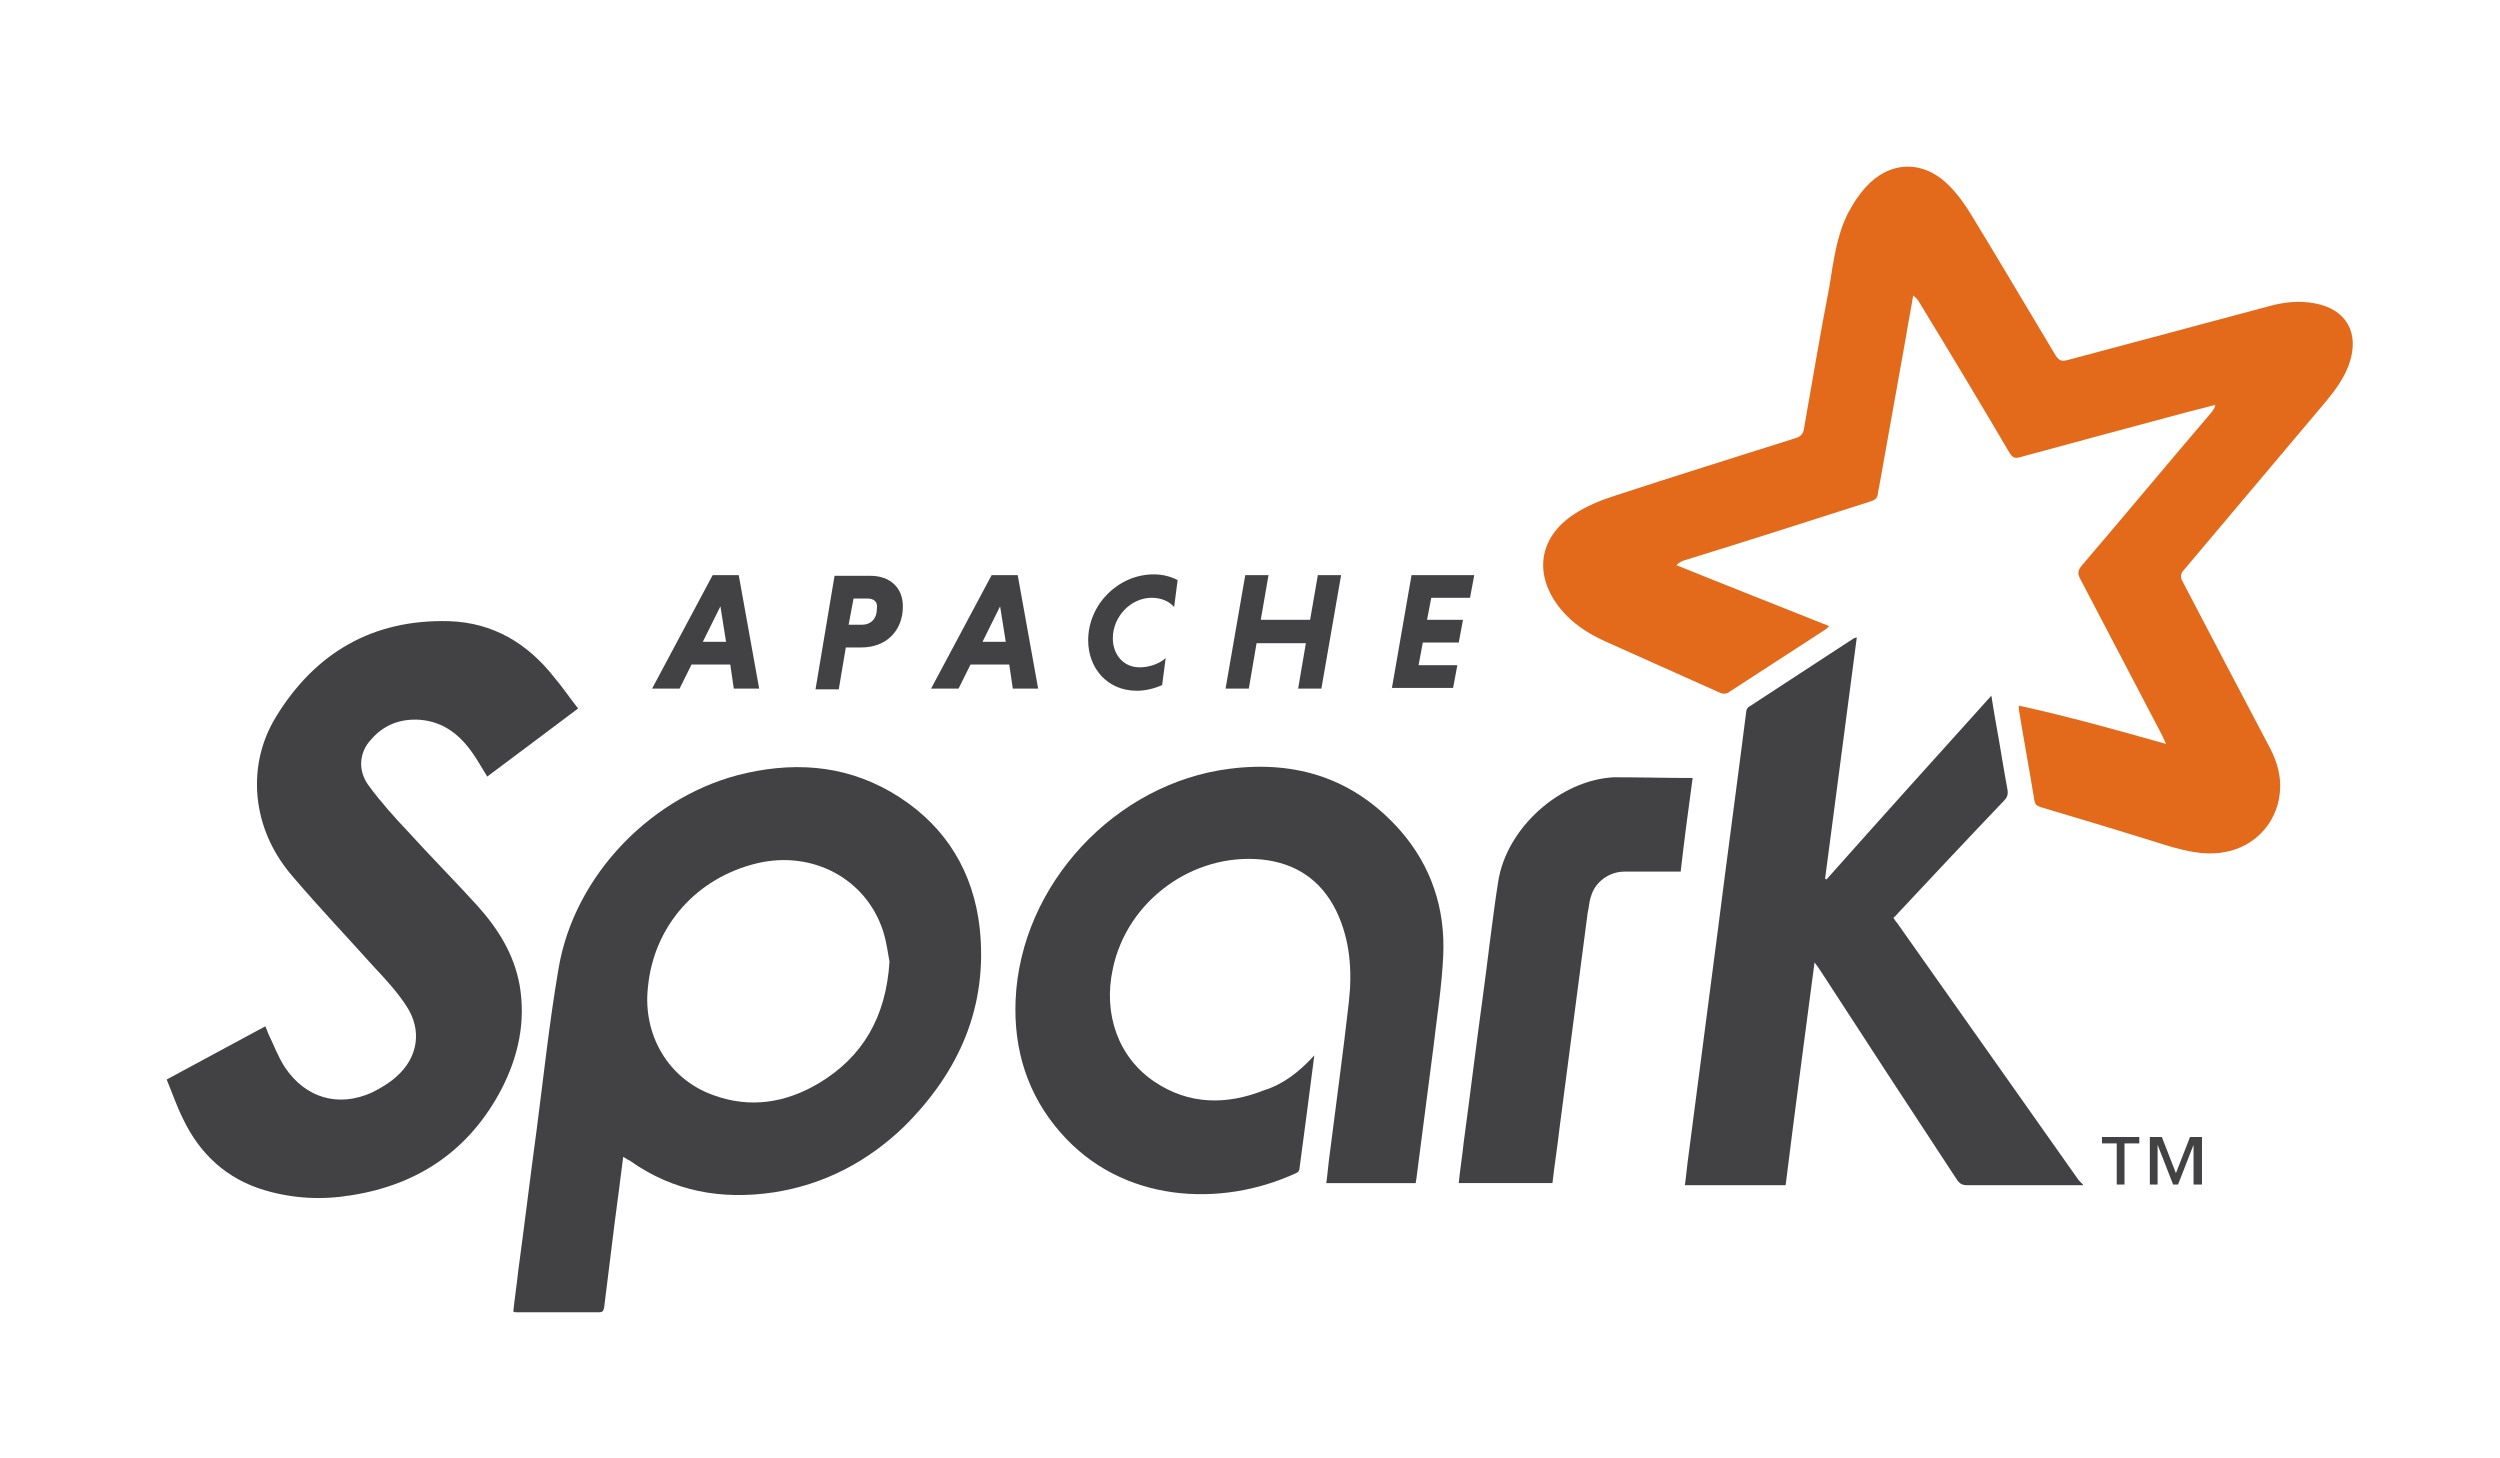
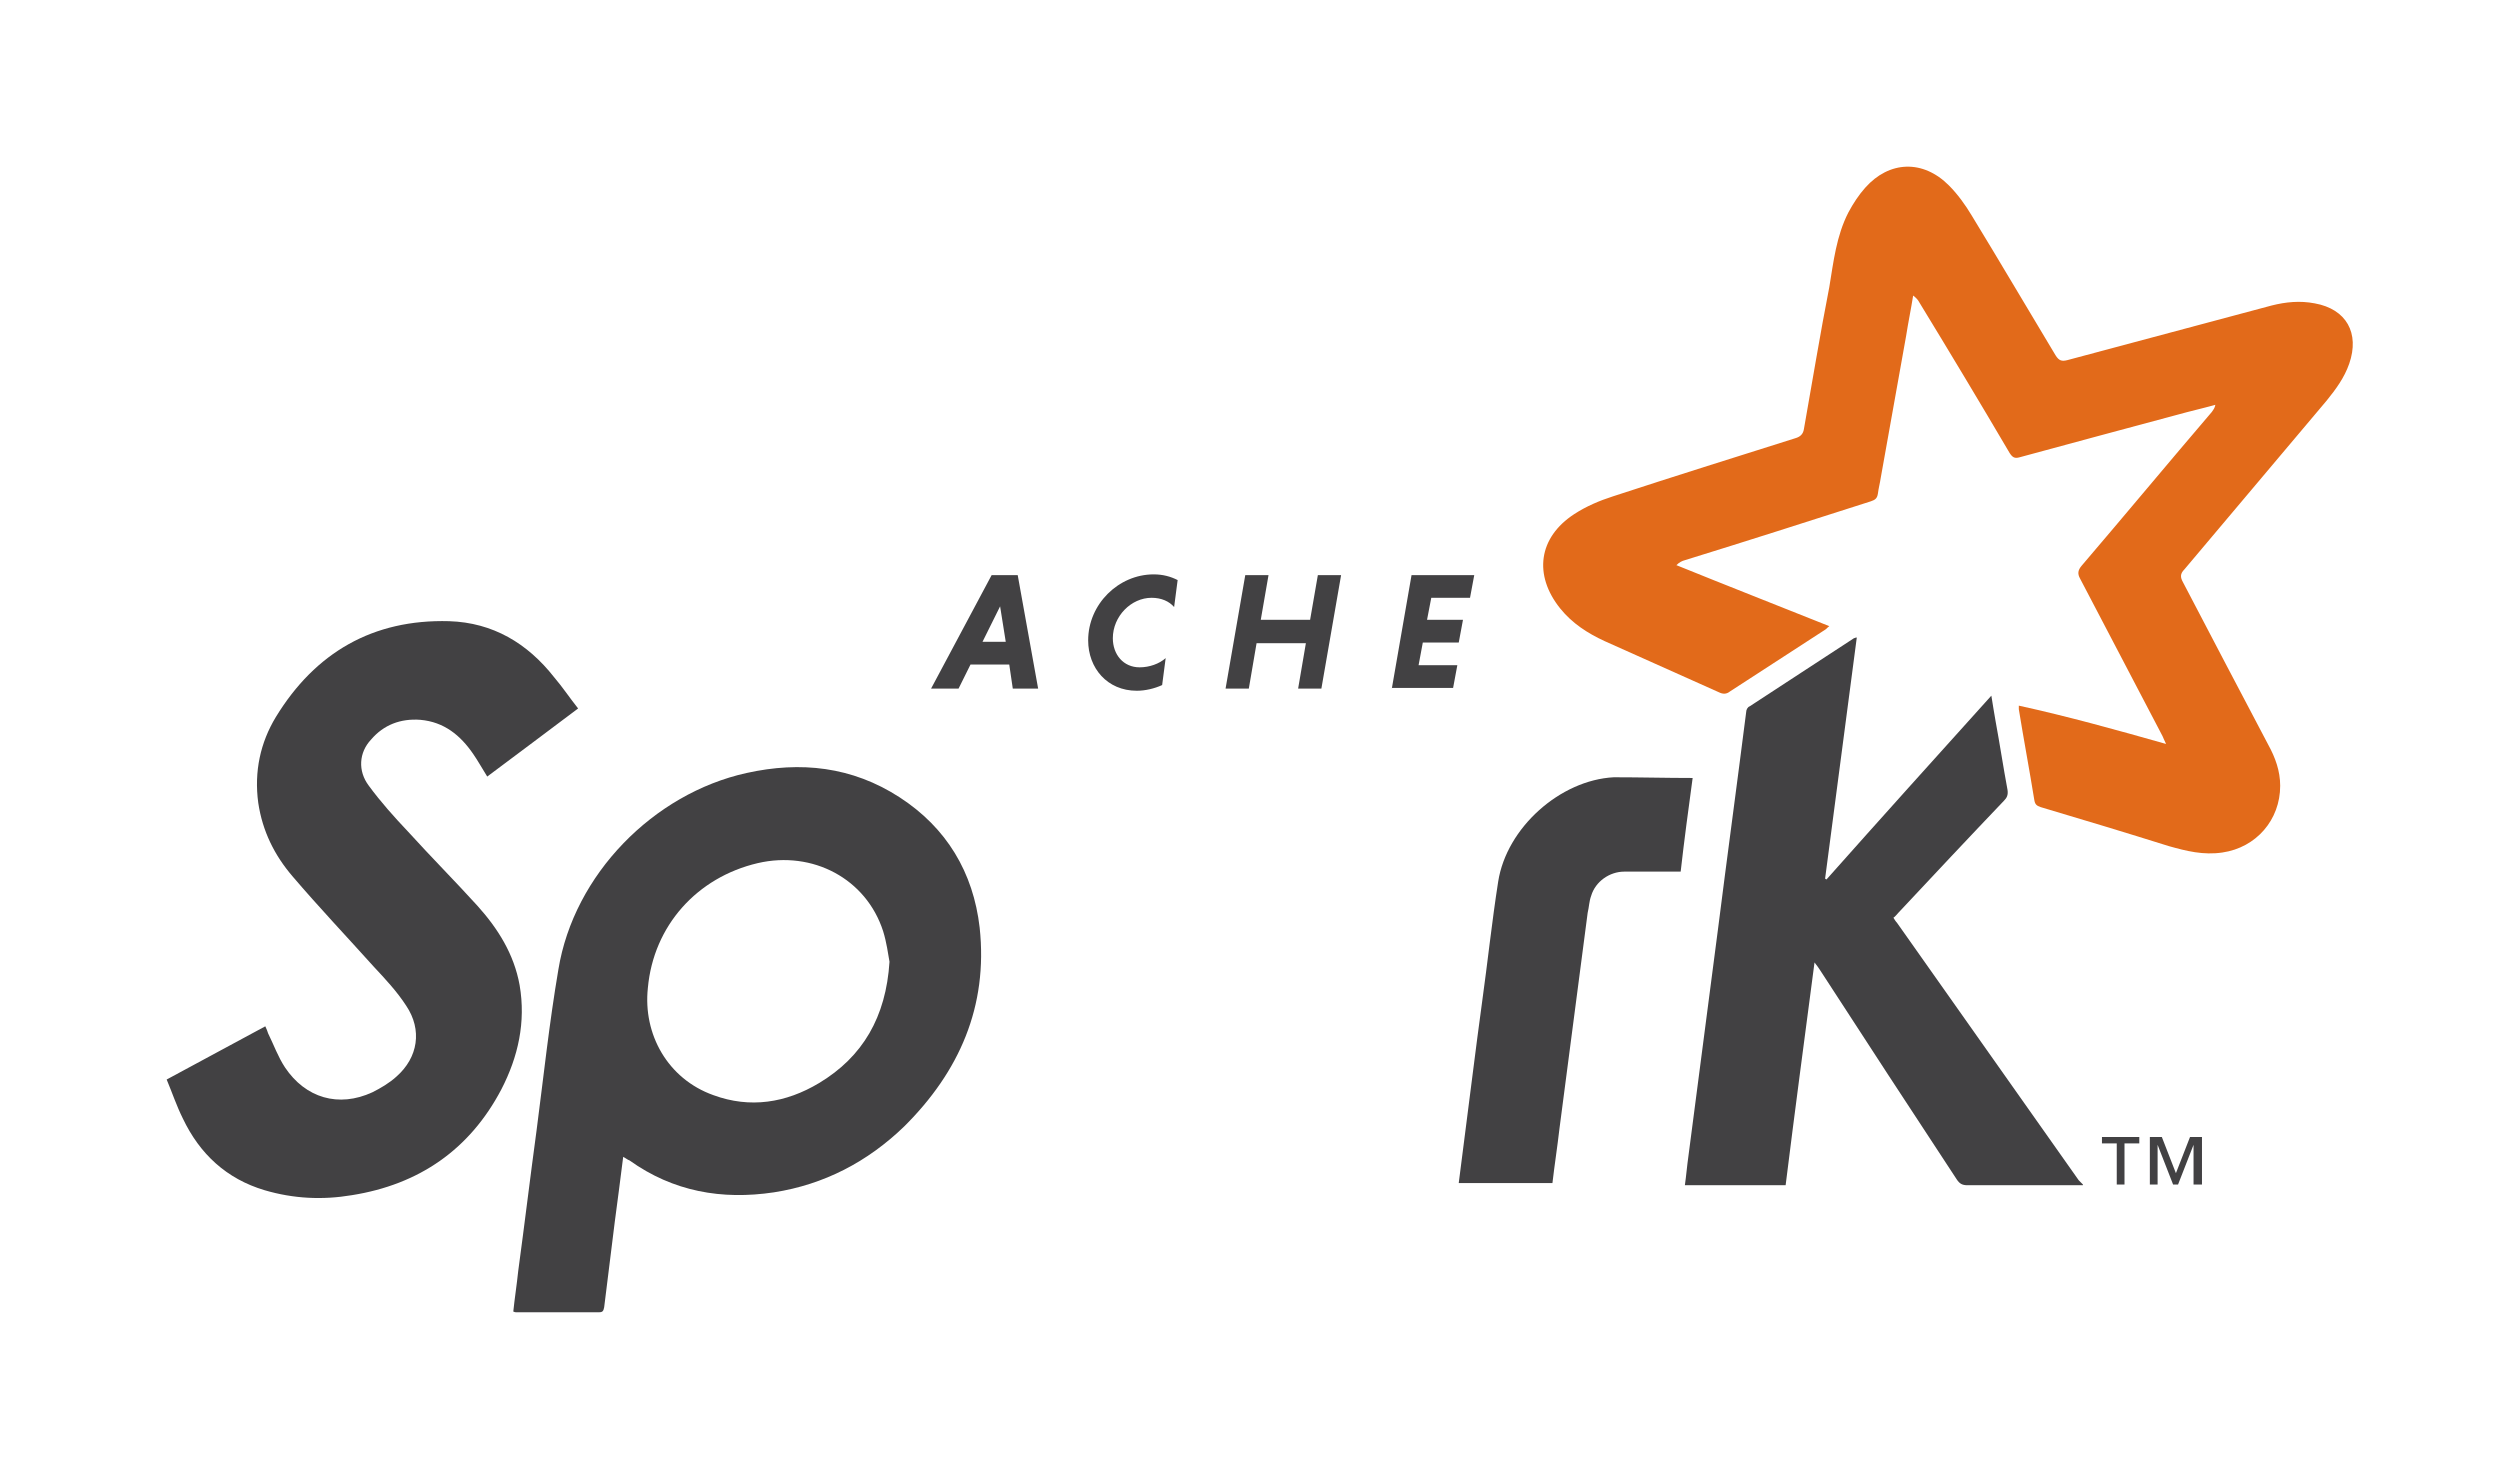
<svg xmlns="http://www.w3.org/2000/svg" width="120" height="70" viewBox="0 0 120 70" fill="none">
  <path fill-rule="evenodd" clip-rule="evenodd" d="M103.971 35.71C103.869 35.505 103.836 35.403 103.802 35.335C102.483 32.815 101.164 30.295 99.845 27.775C99.71 27.536 99.744 27.366 99.913 27.162C102.009 24.71 104.072 22.224 106.169 19.772C106.237 19.669 106.304 19.601 106.338 19.431C105.729 19.601 105.121 19.738 104.512 19.908C101.976 20.589 99.439 21.27 96.937 21.951C96.7 22.019 96.599 21.951 96.464 21.747C95.043 19.329 93.589 16.911 92.135 14.527C92.067 14.391 91.966 14.289 91.831 14.186C91.729 14.834 91.594 15.481 91.493 16.128C91.087 18.409 90.681 20.657 90.275 22.939C90.241 23.177 90.174 23.416 90.14 23.688C90.106 23.926 90.005 23.994 89.802 24.063C86.826 25.016 83.85 25.97 80.874 26.889C80.739 26.923 80.604 26.991 80.468 27.128C82.903 28.115 85.338 29.069 87.807 30.056C87.705 30.125 87.671 30.193 87.604 30.227C86.082 31.214 84.56 32.202 83.038 33.19C82.869 33.326 82.7 33.326 82.497 33.224C80.671 32.406 78.845 31.589 77.019 30.772C76.207 30.397 75.464 29.92 74.889 29.205C73.604 27.604 73.84 25.799 75.565 24.676C76.14 24.301 76.782 24.029 77.425 23.824C80.333 22.871 83.275 21.951 86.183 21.032C86.42 20.963 86.555 20.827 86.589 20.589C86.995 18.307 87.367 16.025 87.807 13.778C88.01 12.552 88.145 11.326 88.72 10.202C88.956 9.759 89.227 9.351 89.531 9.01C90.681 7.716 92.304 7.648 93.555 8.908C93.961 9.316 94.333 9.827 94.638 10.338C95.99 12.552 97.309 14.799 98.662 17.047C98.831 17.32 98.966 17.354 99.237 17.285C102.517 16.4 105.763 15.549 109.043 14.663C109.72 14.493 110.396 14.425 111.106 14.561C112.628 14.834 113.27 15.991 112.763 17.456C112.526 18.137 112.121 18.682 111.681 19.227C109.415 21.917 107.116 24.642 104.85 27.332C104.647 27.536 104.647 27.707 104.782 27.945C106.135 30.533 107.488 33.121 108.874 35.744C109.212 36.357 109.449 37.004 109.449 37.719C109.449 39.354 108.299 40.682 106.676 40.92C105.763 41.056 104.951 40.852 104.106 40.614C102.043 39.967 100.014 39.354 97.951 38.741C97.749 38.672 97.681 38.604 97.647 38.4C97.41 36.936 97.14 35.505 96.903 34.041C96.903 34.007 96.903 33.973 96.903 33.871C99.237 34.382 101.57 35.029 103.971 35.71Z" fill="#E26A1A" />
  <path fill-rule="evenodd" clip-rule="evenodd" d="M99.981 56.891C98.121 56.891 96.295 56.891 94.435 56.891C94.198 56.891 94.063 56.822 93.928 56.618C91.73 53.281 89.531 49.909 87.367 46.572C87.3 46.47 87.232 46.367 87.097 46.197C86.623 49.807 86.15 53.349 85.71 56.891C84.087 56.891 82.498 56.891 80.874 56.891C80.942 56.414 80.976 55.971 81.044 55.494C81.517 51.85 81.99 48.24 82.464 44.596C82.903 41.123 83.377 37.649 83.817 34.175C83.817 34.073 83.884 33.937 83.986 33.903C85.643 32.813 87.333 31.723 88.99 30.634C89.024 30.634 89.058 30.6 89.126 30.6C88.618 34.482 88.111 38.33 87.604 42.179C87.638 42.179 87.638 42.213 87.672 42.213C90.275 39.284 92.913 36.355 95.585 33.392C95.652 33.835 95.72 34.209 95.788 34.618C95.99 35.708 96.159 36.832 96.362 37.922C96.396 38.16 96.329 38.296 96.193 38.432C94.502 40.203 92.812 42.008 91.121 43.813C91.053 43.881 90.986 43.983 90.884 44.052C90.952 44.154 90.986 44.222 91.053 44.29C93.962 48.411 96.87 52.532 99.778 56.652C99.846 56.72 99.913 56.788 99.981 56.857C99.981 56.822 99.981 56.857 99.981 56.891Z" fill="#424143" />
  <path fill-rule="evenodd" clip-rule="evenodd" d="M29.913 55.529C29.778 56.619 29.642 57.641 29.507 58.663C29.338 60.025 29.169 61.387 29 62.749C28.966 62.92 28.932 62.988 28.763 62.988C27.445 62.988 26.092 62.988 24.773 62.988C24.739 62.988 24.705 62.988 24.638 62.954C24.705 62.307 24.807 61.66 24.874 61.013C25.179 58.765 25.449 56.517 25.754 54.269C26.092 51.681 26.362 49.127 26.802 46.539C27.546 41.975 31.367 38.093 35.831 37.105C38.435 36.526 40.903 36.799 43.169 38.263C45.435 39.728 46.72 41.873 47.024 44.529C47.43 48.31 46.044 51.443 43.406 54.065C41.647 55.768 39.551 56.858 37.15 57.232C34.647 57.607 32.314 57.198 30.217 55.7C30.116 55.666 30.048 55.598 29.913 55.529ZM42.696 46.164C42.628 45.79 42.56 45.245 42.391 44.7C41.58 42.18 39.01 40.817 36.372 41.43C33.464 42.111 31.367 44.427 31.097 47.424C30.86 49.638 32.044 51.783 34.242 52.567C36 53.214 37.725 52.941 39.314 51.988C41.411 50.728 42.527 48.821 42.696 46.164Z" fill="#424143" />
  <path fill-rule="evenodd" clip-rule="evenodd" d="M27.749 34.006C26.261 35.13 24.841 36.185 23.387 37.275C23.15 36.901 22.947 36.526 22.71 36.185C22.101 35.3 21.324 34.653 20.174 34.551C19.227 34.483 18.416 34.789 17.807 35.504C17.232 36.117 17.164 37.003 17.705 37.718C18.28 38.501 18.923 39.217 19.599 39.932C20.681 41.124 21.831 42.282 22.913 43.473C23.894 44.563 24.672 45.789 24.942 47.288C25.246 49.059 24.874 50.727 24.063 52.294C22.541 55.189 20.106 56.857 16.894 57.368C15.473 57.607 14.087 57.538 12.7 57.13C10.874 56.585 9.589 55.393 8.778 53.69C8.473 53.077 8.271 52.464 8 51.817C9.589 50.966 11.145 50.114 12.734 49.263C12.802 49.399 12.836 49.501 12.87 49.603C13.14 50.148 13.343 50.727 13.681 51.238C14.662 52.703 16.251 53.179 17.874 52.43C18.28 52.226 18.686 51.987 19.024 51.681C20.073 50.761 20.275 49.433 19.498 48.275C19.058 47.594 18.483 46.981 17.942 46.402C16.657 44.972 15.304 43.542 14.053 42.077C13.174 41.056 12.599 39.898 12.396 38.535C12.193 37.037 12.498 35.641 13.242 34.415C15.135 31.316 17.908 29.715 21.56 29.817C23.657 29.885 25.314 30.873 26.599 32.508C27.005 32.984 27.343 33.495 27.749 34.006Z" fill="#424143" />
-   <path fill-rule="evenodd" clip-rule="evenodd" d="M63.087 50.659C62.85 52.532 62.613 54.303 62.377 56.074C62.377 56.176 62.309 56.278 62.208 56.312C58.589 57.981 53.855 57.742 50.913 54.371C49.324 52.566 48.647 50.386 48.749 48.002C48.985 42.451 53.551 37.581 59.029 36.9C62.241 36.492 65.014 37.377 67.212 39.863C68.7 41.566 69.377 43.609 69.275 45.857C69.208 47.355 68.971 48.82 68.802 50.284C68.531 52.362 68.261 54.473 67.99 56.55C67.99 56.619 67.956 56.687 67.956 56.789C66.536 56.789 65.116 56.789 63.662 56.789C63.729 56.312 63.763 55.835 63.831 55.358C64.135 52.941 64.473 50.523 64.744 48.105C64.913 46.606 64.811 45.108 64.135 43.711C63.391 42.213 62.174 41.43 60.584 41.259C57.27 40.919 54.092 43.235 53.415 46.504C52.942 48.684 53.686 50.761 55.41 51.919C57.068 53.043 58.894 53.043 60.686 52.328C61.565 52.055 62.343 51.476 63.087 50.659Z" fill="#424143" />
-   <path fill-rule="evenodd" clip-rule="evenodd" d="M81.247 37.343C81.044 38.841 80.841 40.34 80.672 41.838C79.759 41.838 78.879 41.838 77.966 41.838C77.256 41.838 76.58 42.315 76.377 42.996C76.276 43.268 76.276 43.541 76.208 43.813C75.768 47.253 75.295 50.727 74.855 54.166C74.754 55.052 74.619 55.903 74.517 56.788C73.029 56.788 71.541 56.788 70.019 56.788C70.087 56.107 70.189 55.494 70.256 54.847C70.561 52.6 70.831 50.352 71.135 48.138C71.406 46.197 71.609 44.256 71.913 42.315C72.319 39.727 74.889 37.445 77.459 37.309C78.744 37.309 79.962 37.343 81.247 37.343Z" fill="#424143" />
+   <path fill-rule="evenodd" clip-rule="evenodd" d="M81.247 37.343C81.044 38.841 80.841 40.34 80.672 41.838C79.759 41.838 78.879 41.838 77.966 41.838C77.256 41.838 76.58 42.315 76.377 42.996C76.276 43.268 76.276 43.541 76.208 43.813C75.768 47.253 75.295 50.727 74.855 54.166C74.754 55.052 74.619 55.903 74.517 56.788C73.029 56.788 71.541 56.788 70.019 56.788C70.561 52.6 70.831 50.352 71.135 48.138C71.406 46.197 71.609 44.256 71.913 42.315C72.319 39.727 74.889 37.445 77.459 37.309C78.744 37.309 79.962 37.343 81.247 37.343Z" fill="#424143" />
  <path d="M101.976 54.883V56.858H101.604V54.883H100.894V54.576H102.686V54.883H101.976ZM105.29 56.858V54.951L104.546 56.858H104.309L103.565 54.951V56.858H103.193V54.576H103.768L104.444 56.313L105.121 54.576H105.695V56.858H105.29Z" fill="#424143" />
-   <path d="M35.053 31.896H33.194L32.619 33.054H31.3L34.208 27.605H35.459L36.44 33.054H35.222L35.053 31.896ZM33.735 30.807H34.85L34.58 29.104L33.735 30.807Z" fill="#424143" />
-   <path d="M40.058 27.639H41.783C42.696 27.639 43.338 28.184 43.338 29.103C43.338 30.295 42.527 31.078 41.343 31.078H40.599L40.261 33.088H39.145L40.058 27.639ZM41.647 28.729H40.971L40.734 29.988H41.377C41.783 29.988 42.087 29.716 42.087 29.239C42.155 28.899 41.952 28.729 41.647 28.729Z" fill="#424143" />
  <path d="M48.444 31.896H46.585L46.01 33.054H44.691L47.599 27.605H48.85L49.831 33.054H48.614L48.444 31.896ZM47.16 30.807H48.276L48.005 29.104L47.16 30.807Z" fill="#424143" />
  <path d="M55.783 32.883C55.411 33.053 54.972 33.156 54.566 33.156C53.145 33.156 52.232 32.066 52.232 30.738C52.232 29.001 53.687 27.57 55.377 27.57C55.817 27.57 56.189 27.672 56.527 27.843L56.358 29.137C56.121 28.864 55.749 28.694 55.276 28.694C54.295 28.694 53.416 29.58 53.416 30.635C53.416 31.419 53.923 32.032 54.701 32.032C55.175 32.032 55.648 31.861 55.952 31.589L55.783 32.883Z" fill="#424143" />
  <path d="M62.682 30.875H60.315L59.943 33.054H58.827L59.773 27.605H60.889L60.517 29.751H62.885L63.257 27.605H64.373L63.426 33.054H62.31L62.682 30.875Z" fill="#424143" />
  <path d="M66.807 33.054L67.754 27.605H70.764L70.561 28.695H68.701L68.498 29.751H70.223L70.02 30.841H68.295L68.092 31.93H69.952L69.749 33.02H66.807V33.054Z" fill="#424143" />
</svg>